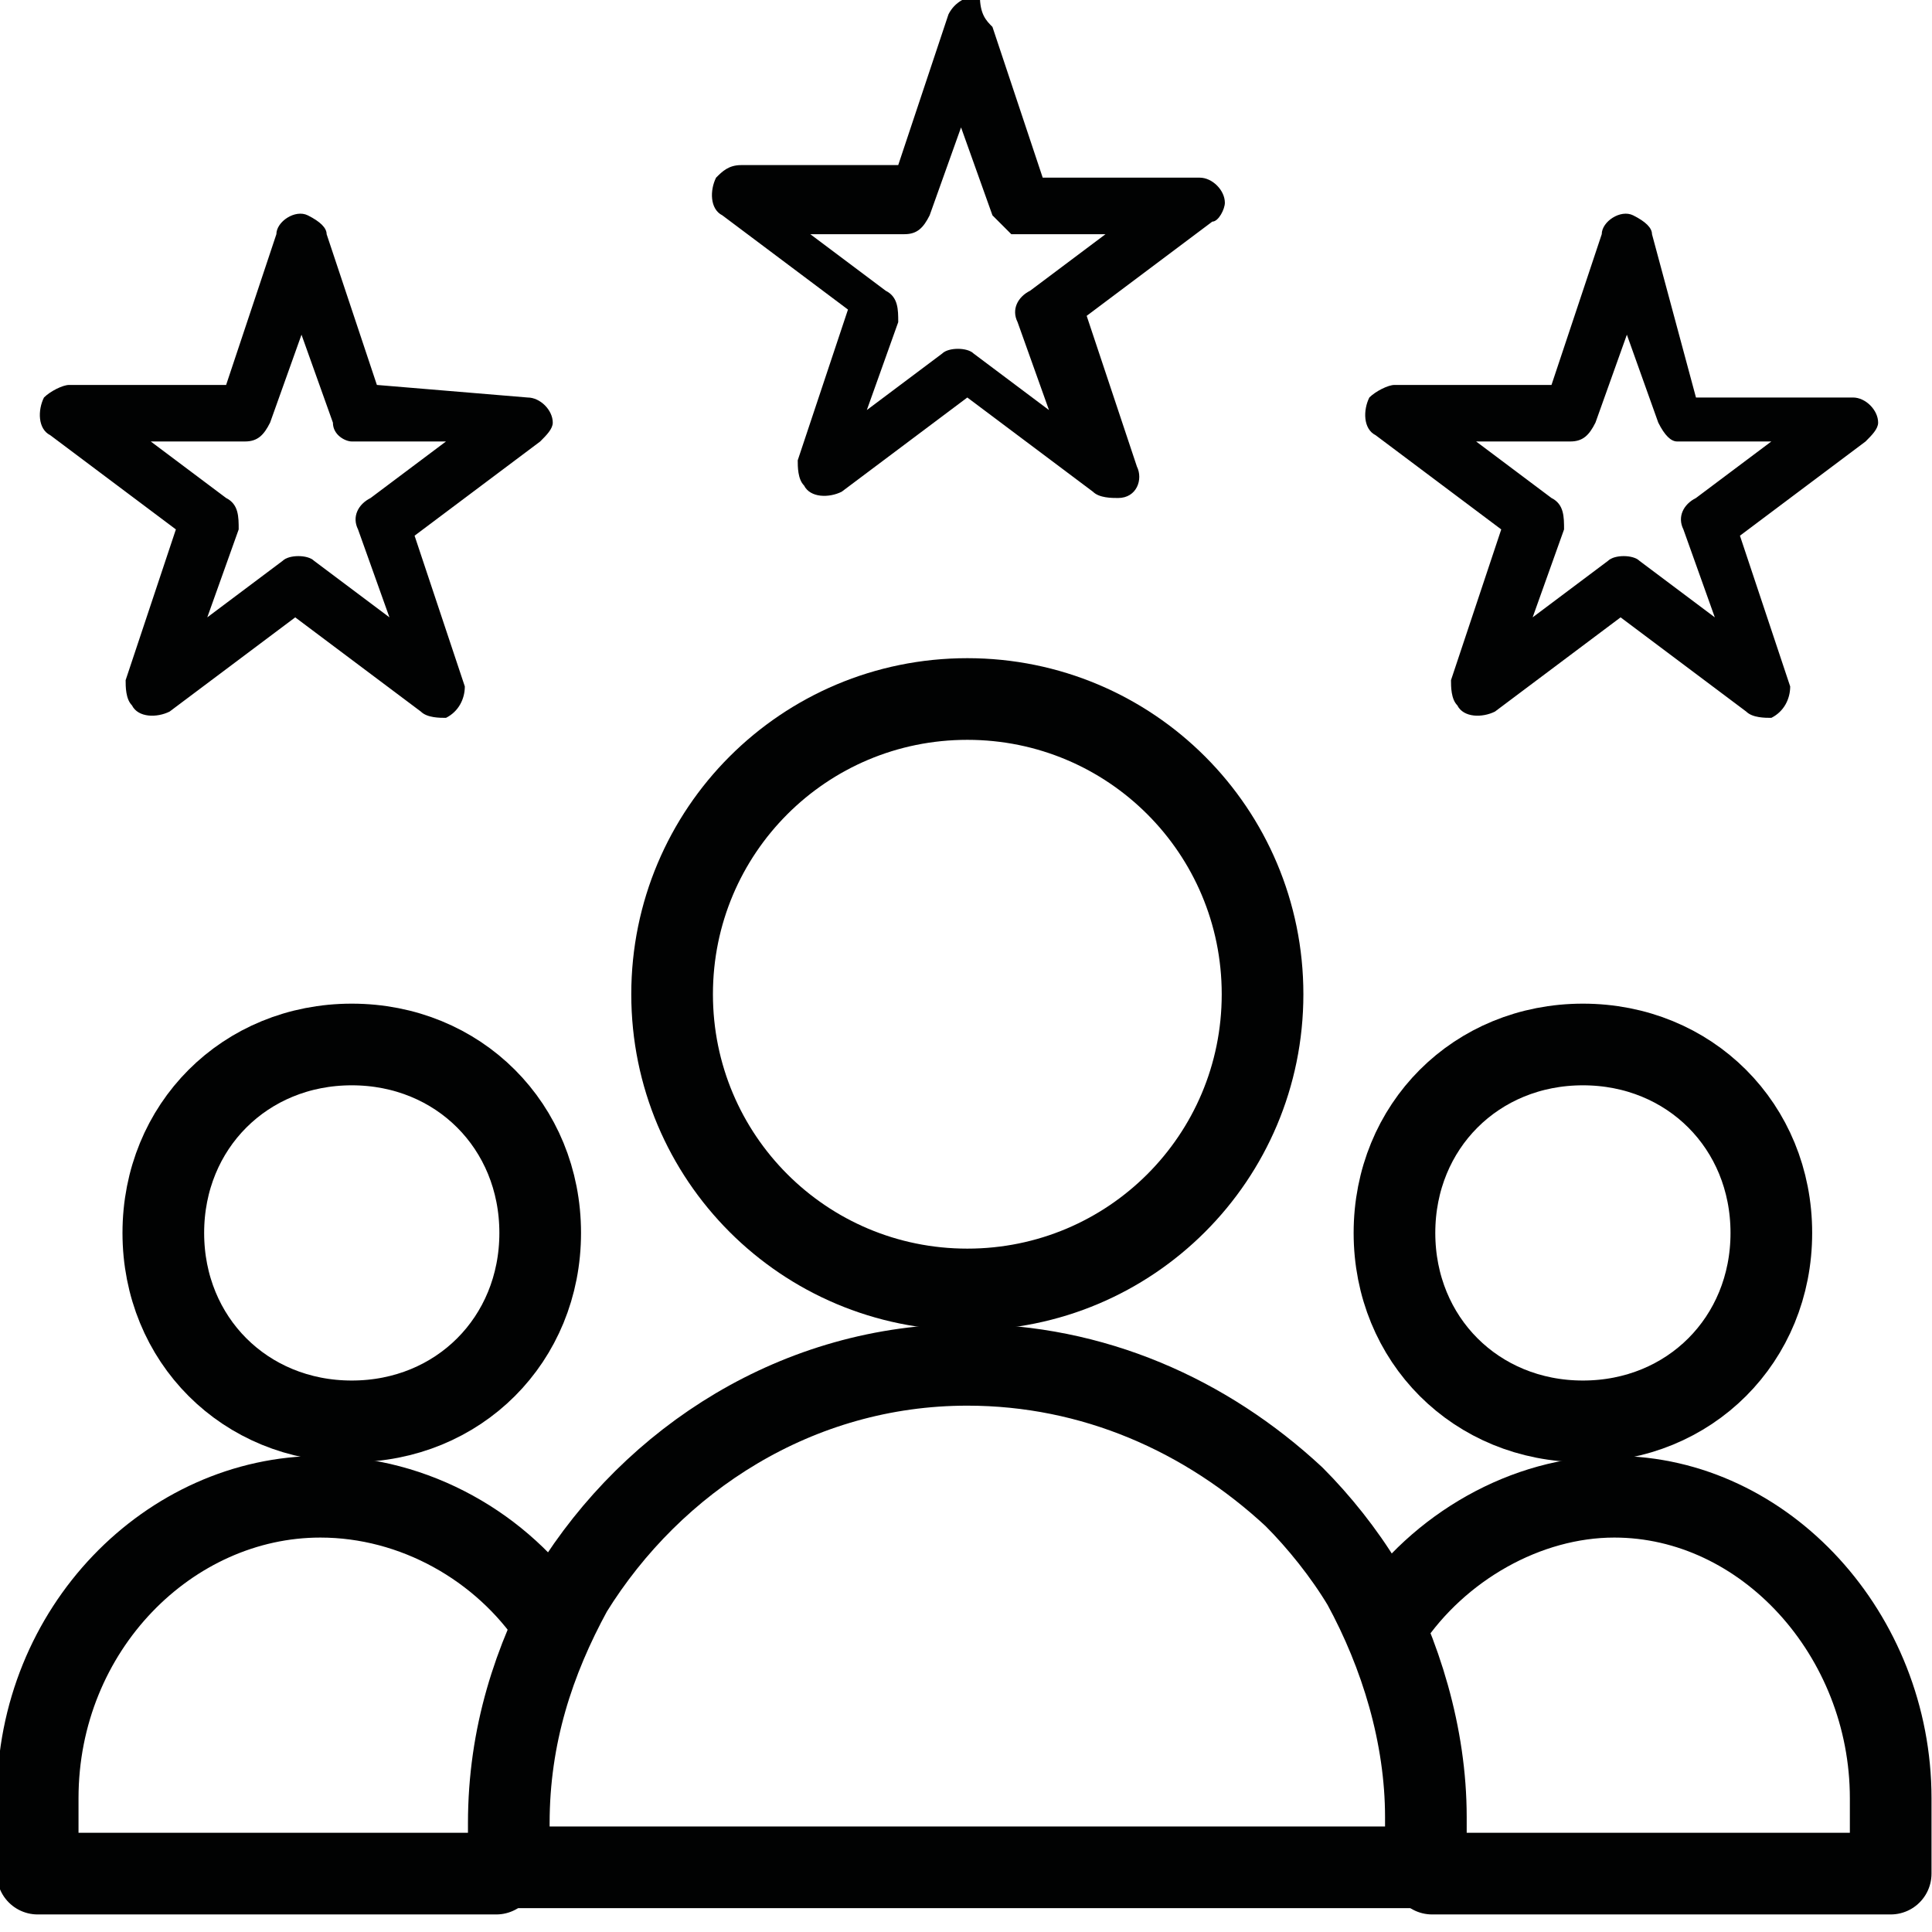
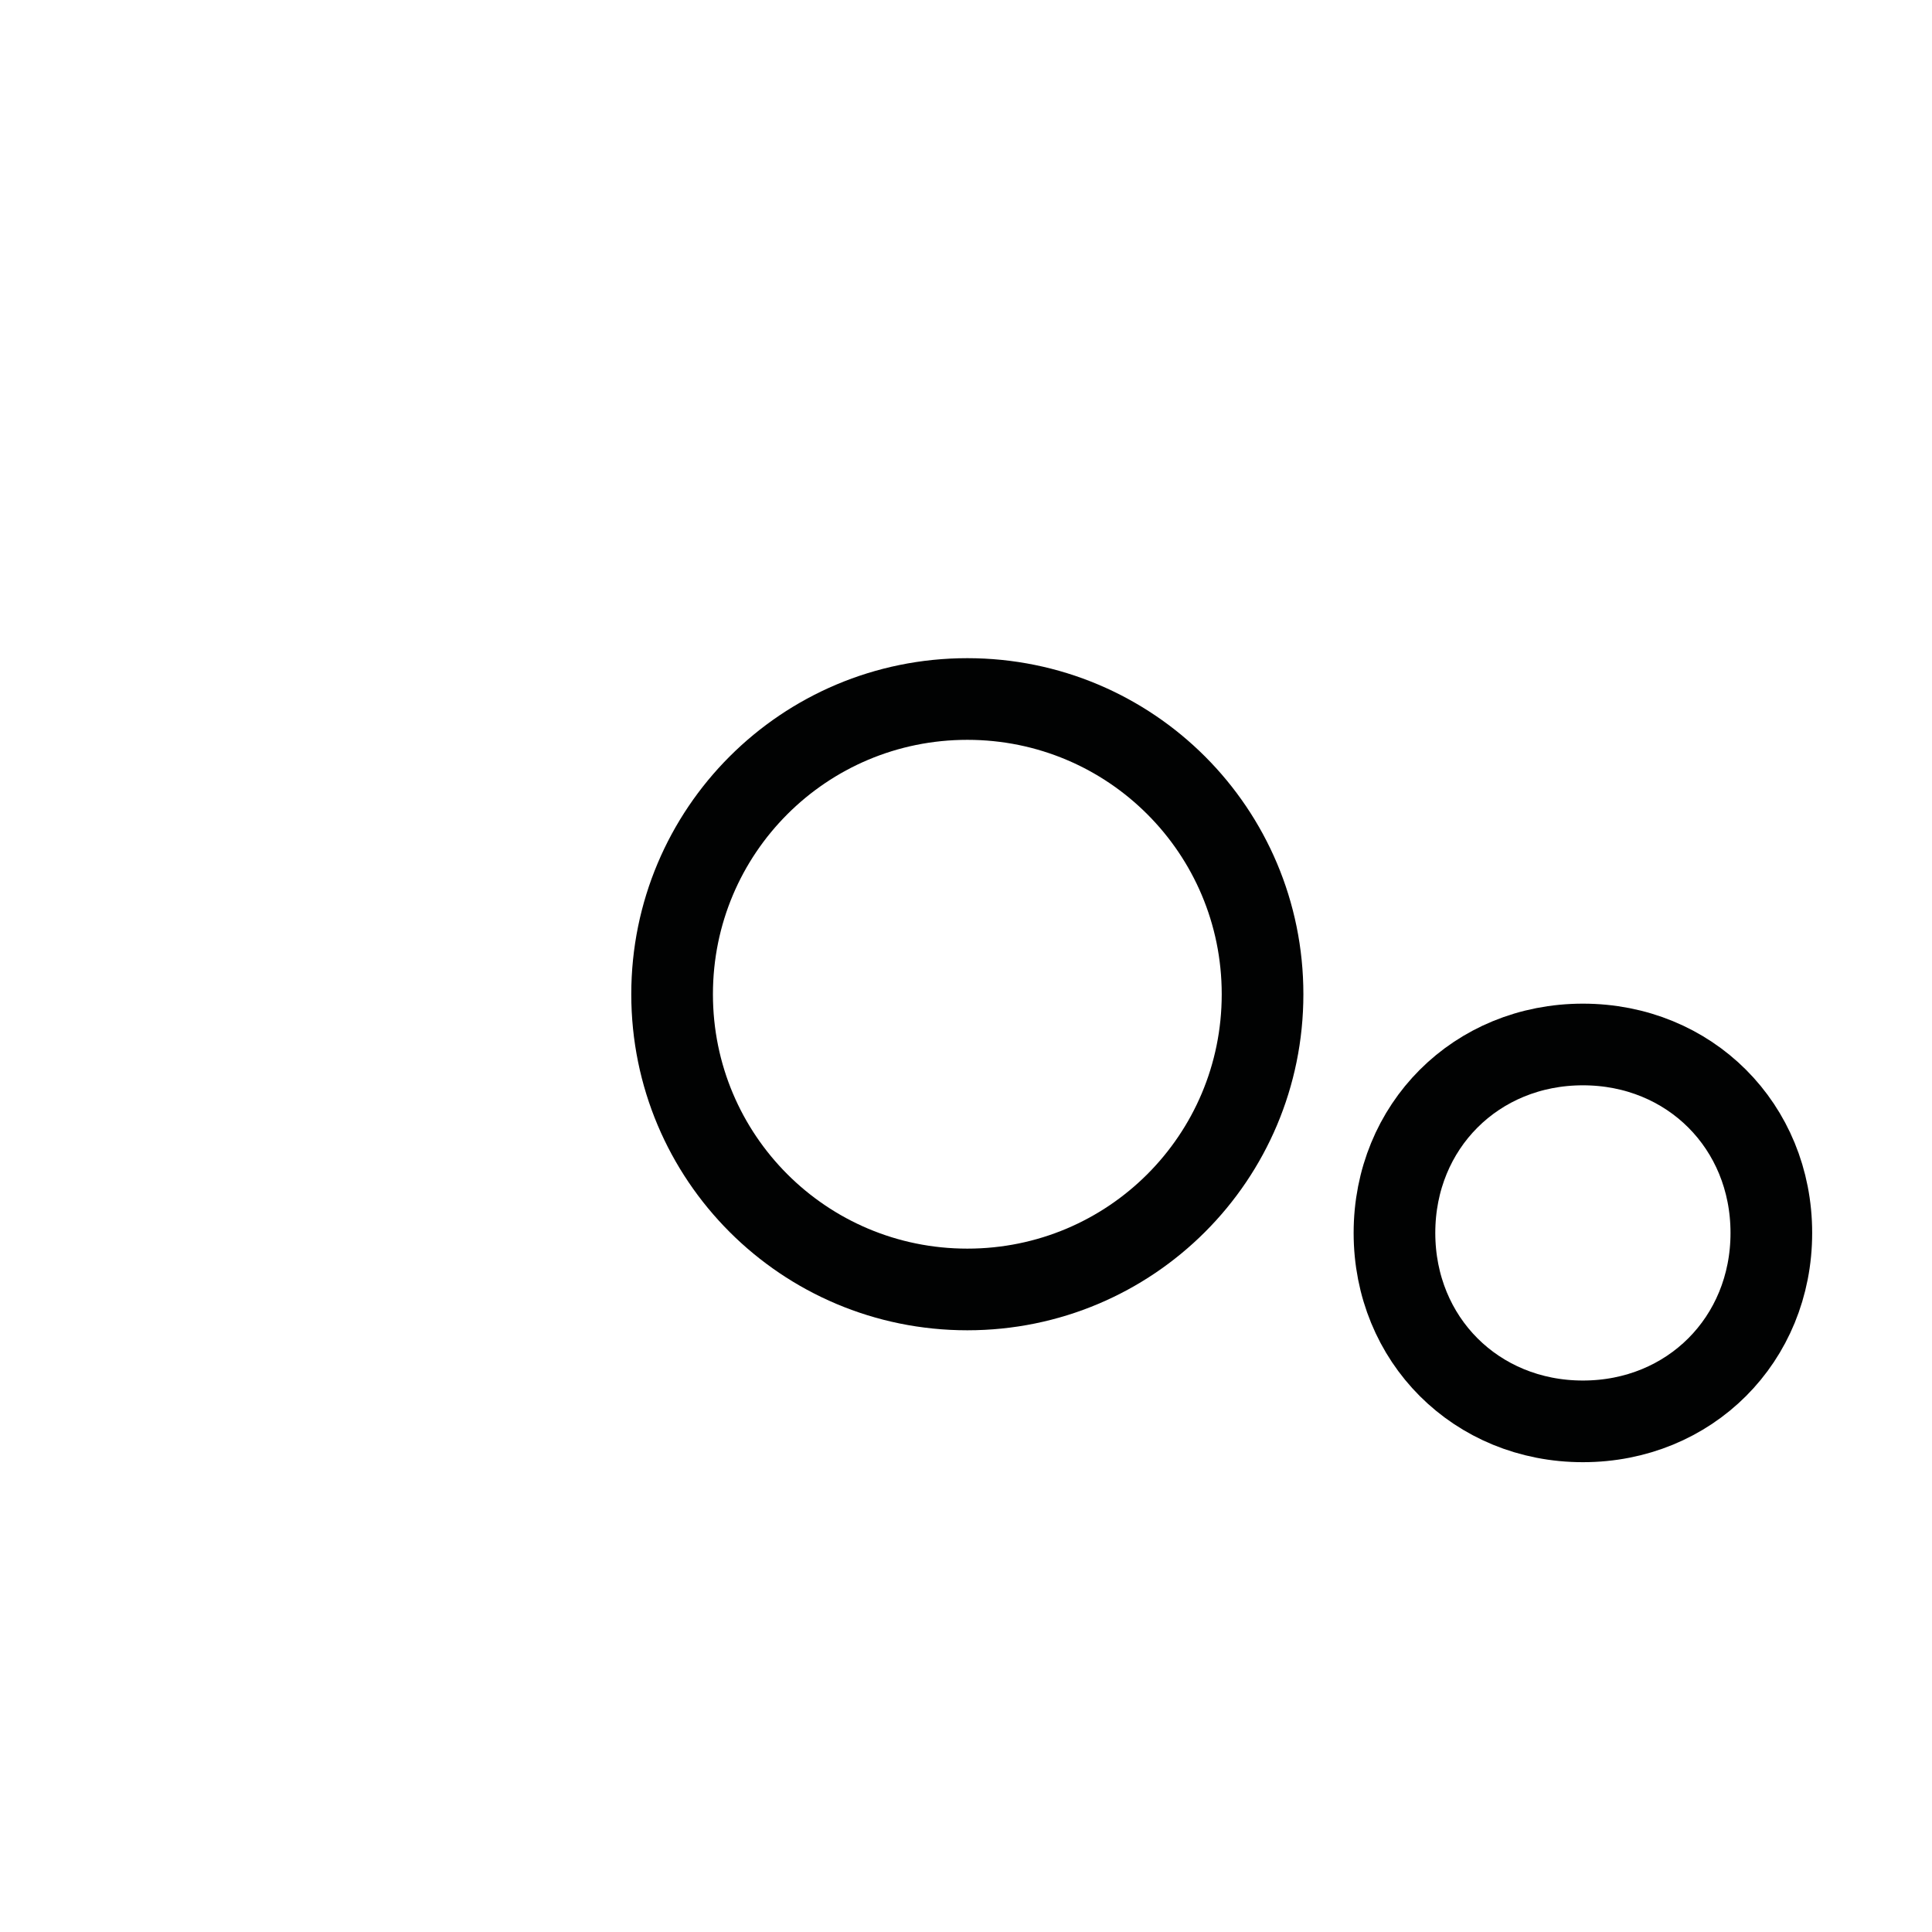
<svg xmlns="http://www.w3.org/2000/svg" version="1.1" id="Capa_1" x="0px" y="0px" viewBox="0 0 41 41" style="enable-background:new 0 0 41 41;" xml:space="preserve">
  <style type="text/css"> .st0{fill:none;stroke:#010202;stroke-width:1.3;stroke-linecap:round;stroke-linejoin:round;stroke-miterlimit:10;} .st1{fill-rule:evenodd;clip-rule:evenodd;fill:#010202;} </style>
  <g>
    <g transform="matrix(1.333 0 0 -1.333 0 682.667)">
      <path class="st0" d="M28.2,492.5c0-1.7-1.3-3-3-3s-3,1.3-3,3c0,1.7,1.3,3,3,3S28.2,494.2,28.2,492.5z" />
-       <path class="st0" d="M7.9,482.3H0.6v1.2c0,2.7,2.1,4.8,4.5,4.8c1.5,0,2.9-0.8,3.7-2" />
-       <path class="st0" d="M22.1,486.3c0.8,1.2,2.2,2,3.6,2c2.4,0,4.4-2.2,4.4-4.8v-1.2h-7.3" />
-       <path class="st0" d="M8.6,492.5c0-1.7-1.3-3-3-3s-3,1.3-3,3c0,1.7,1.3,3,3,3S8.6,494.2,8.6,492.5z" />
      <path class="st0" d="M20.1,496.3c0-2.6-2.1-4.7-4.7-4.7s-4.7,2.1-4.7,4.7c0,2.6,2.1,4.7,4.7,4.7S20.1,498.9,20.1,496.3z" />
-       <path class="st0" d="M22.7,482.4H8.1v0.7c0,1.4,0.4,2.6,1,3.7c1.3,2.1,3.6,3.6,6.3,3.6c2,0,3.8-0.8,5.2-2.1 c0.4-0.4,0.8-0.9,1.1-1.4c0.6-1.1,1-2.4,1-3.7V482.4z" />
-       <path class="st1" d="M5.2,508.4c0,0.1-0.1,0.2-0.3,0.3c-0.2,0.1-0.5-0.1-0.5-0.3L3.6,506l-2.5,0c-0.1,0-0.3-0.1-0.4-0.2 c-0.1-0.2-0.1-0.5,0.1-0.6c0,0,0,0,0,0l2-1.5l-0.8-2.4l0,0c0-0.1,0-0.3,0.1-0.4c0.1-0.2,0.4-0.2,0.6-0.1l2,1.5l2-1.5 c0.1-0.1,0.3-0.1,0.4-0.1c0.2,0.1,0.3,0.3,0.3,0.5l-0.8,2.4l2,1.5l0,0c0.1,0.1,0.2,0.2,0.2,0.3c0,0.2-0.2,0.4-0.4,0.4l0,0L6,506 L5.2,508.4z M5.3,505.4l-0.5,1.4l-0.5-1.4c-0.1-0.2-0.2-0.3-0.4-0.3l-1.5,0l1.2-0.9c0.2-0.1,0.2-0.3,0.2-0.5l-0.5-1.4l1.2,0.9 c0.1,0.1,0.4,0.1,0.5,0l1.2-0.9l-0.5,1.4c-0.1,0.2,0,0.4,0.2,0.5l1.2,0.9l-1.5,0C5.5,505.1,5.3,505.2,5.3,505.4L5.3,505.4z M26.3,508.4c0,0.1-0.1,0.2-0.3,0.3c-0.2,0.1-0.5-0.1-0.5-0.3l-0.8-2.4l-2.5,0c-0.1,0-0.3-0.1-0.4-0.2c-0.1-0.2-0.1-0.5,0.1-0.6 c0,0,0,0,0,0l2-1.5l-0.8-2.4l0,0c0-0.1,0-0.3,0.1-0.4c0.1-0.2,0.4-0.2,0.6-0.1l2,1.5l2-1.5c0.1-0.1,0.3-0.1,0.4-0.1 c0.2,0.1,0.3,0.3,0.3,0.5l-0.8,2.4l2,1.5l0,0c0.1,0.1,0.2,0.2,0.2,0.3c0,0.2-0.2,0.4-0.4,0.4l0,0l-2.5,0L26.3,508.4z M26.4,505.4 l-0.5,1.4l-0.5-1.4c-0.1-0.2-0.2-0.3-0.4-0.3l-1.5,0l1.2-0.9c0.2-0.1,0.2-0.3,0.2-0.5l-0.5-1.4l1.2,0.9c0.1,0.1,0.4,0.1,0.5,0 l1.2-0.9l-0.5,1.4c-0.1,0.2,0,0.4,0.2,0.5l1.2,0.9l-1.5,0C26.6,505.1,26.5,505.2,26.4,505.4L26.4,505.4z M15.8,511.7l0.8-2.4 l2.5,0c0.2,0,0.4-0.2,0.4-0.4l0,0c0-0.1-0.1-0.3-0.2-0.3l0,0l-2-1.5l0.8-2.4c0.1-0.2,0-0.5-0.3-0.5c-0.1,0-0.3,0-0.4,0.1l-2,1.5 l-2-1.5c-0.2-0.1-0.5-0.1-0.6,0.1c0,0,0,0,0,0c-0.1,0.1-0.1,0.3-0.1,0.4l0,0l0.8,2.4l-2,1.5c-0.2,0.1-0.2,0.4-0.1,0.6 c0.1,0.1,0.2,0.2,0.4,0.2l2.5,0l0.8,2.4c0.1,0.2,0.3,0.3,0.5,0.3C15.6,511.9,15.7,511.8,15.8,511.7L15.8,511.7z M15.8,508.7 l-0.5,1.4l-0.5-1.4c-0.1-0.2-0.2-0.3-0.4-0.3l-1.5,0l1.2-0.9c0.2-0.1,0.2-0.3,0.2-0.5l-0.5-1.4l1.2,0.9c0.1,0.1,0.4,0.1,0.5,0 l1.2-0.9l-0.5,1.4c-0.1,0.2,0,0.4,0.2,0.5l1.2,0.9l-1.5,0C16.1,508.4,15.9,508.6,15.8,508.7z" />
    </g>
  </g>
</svg>